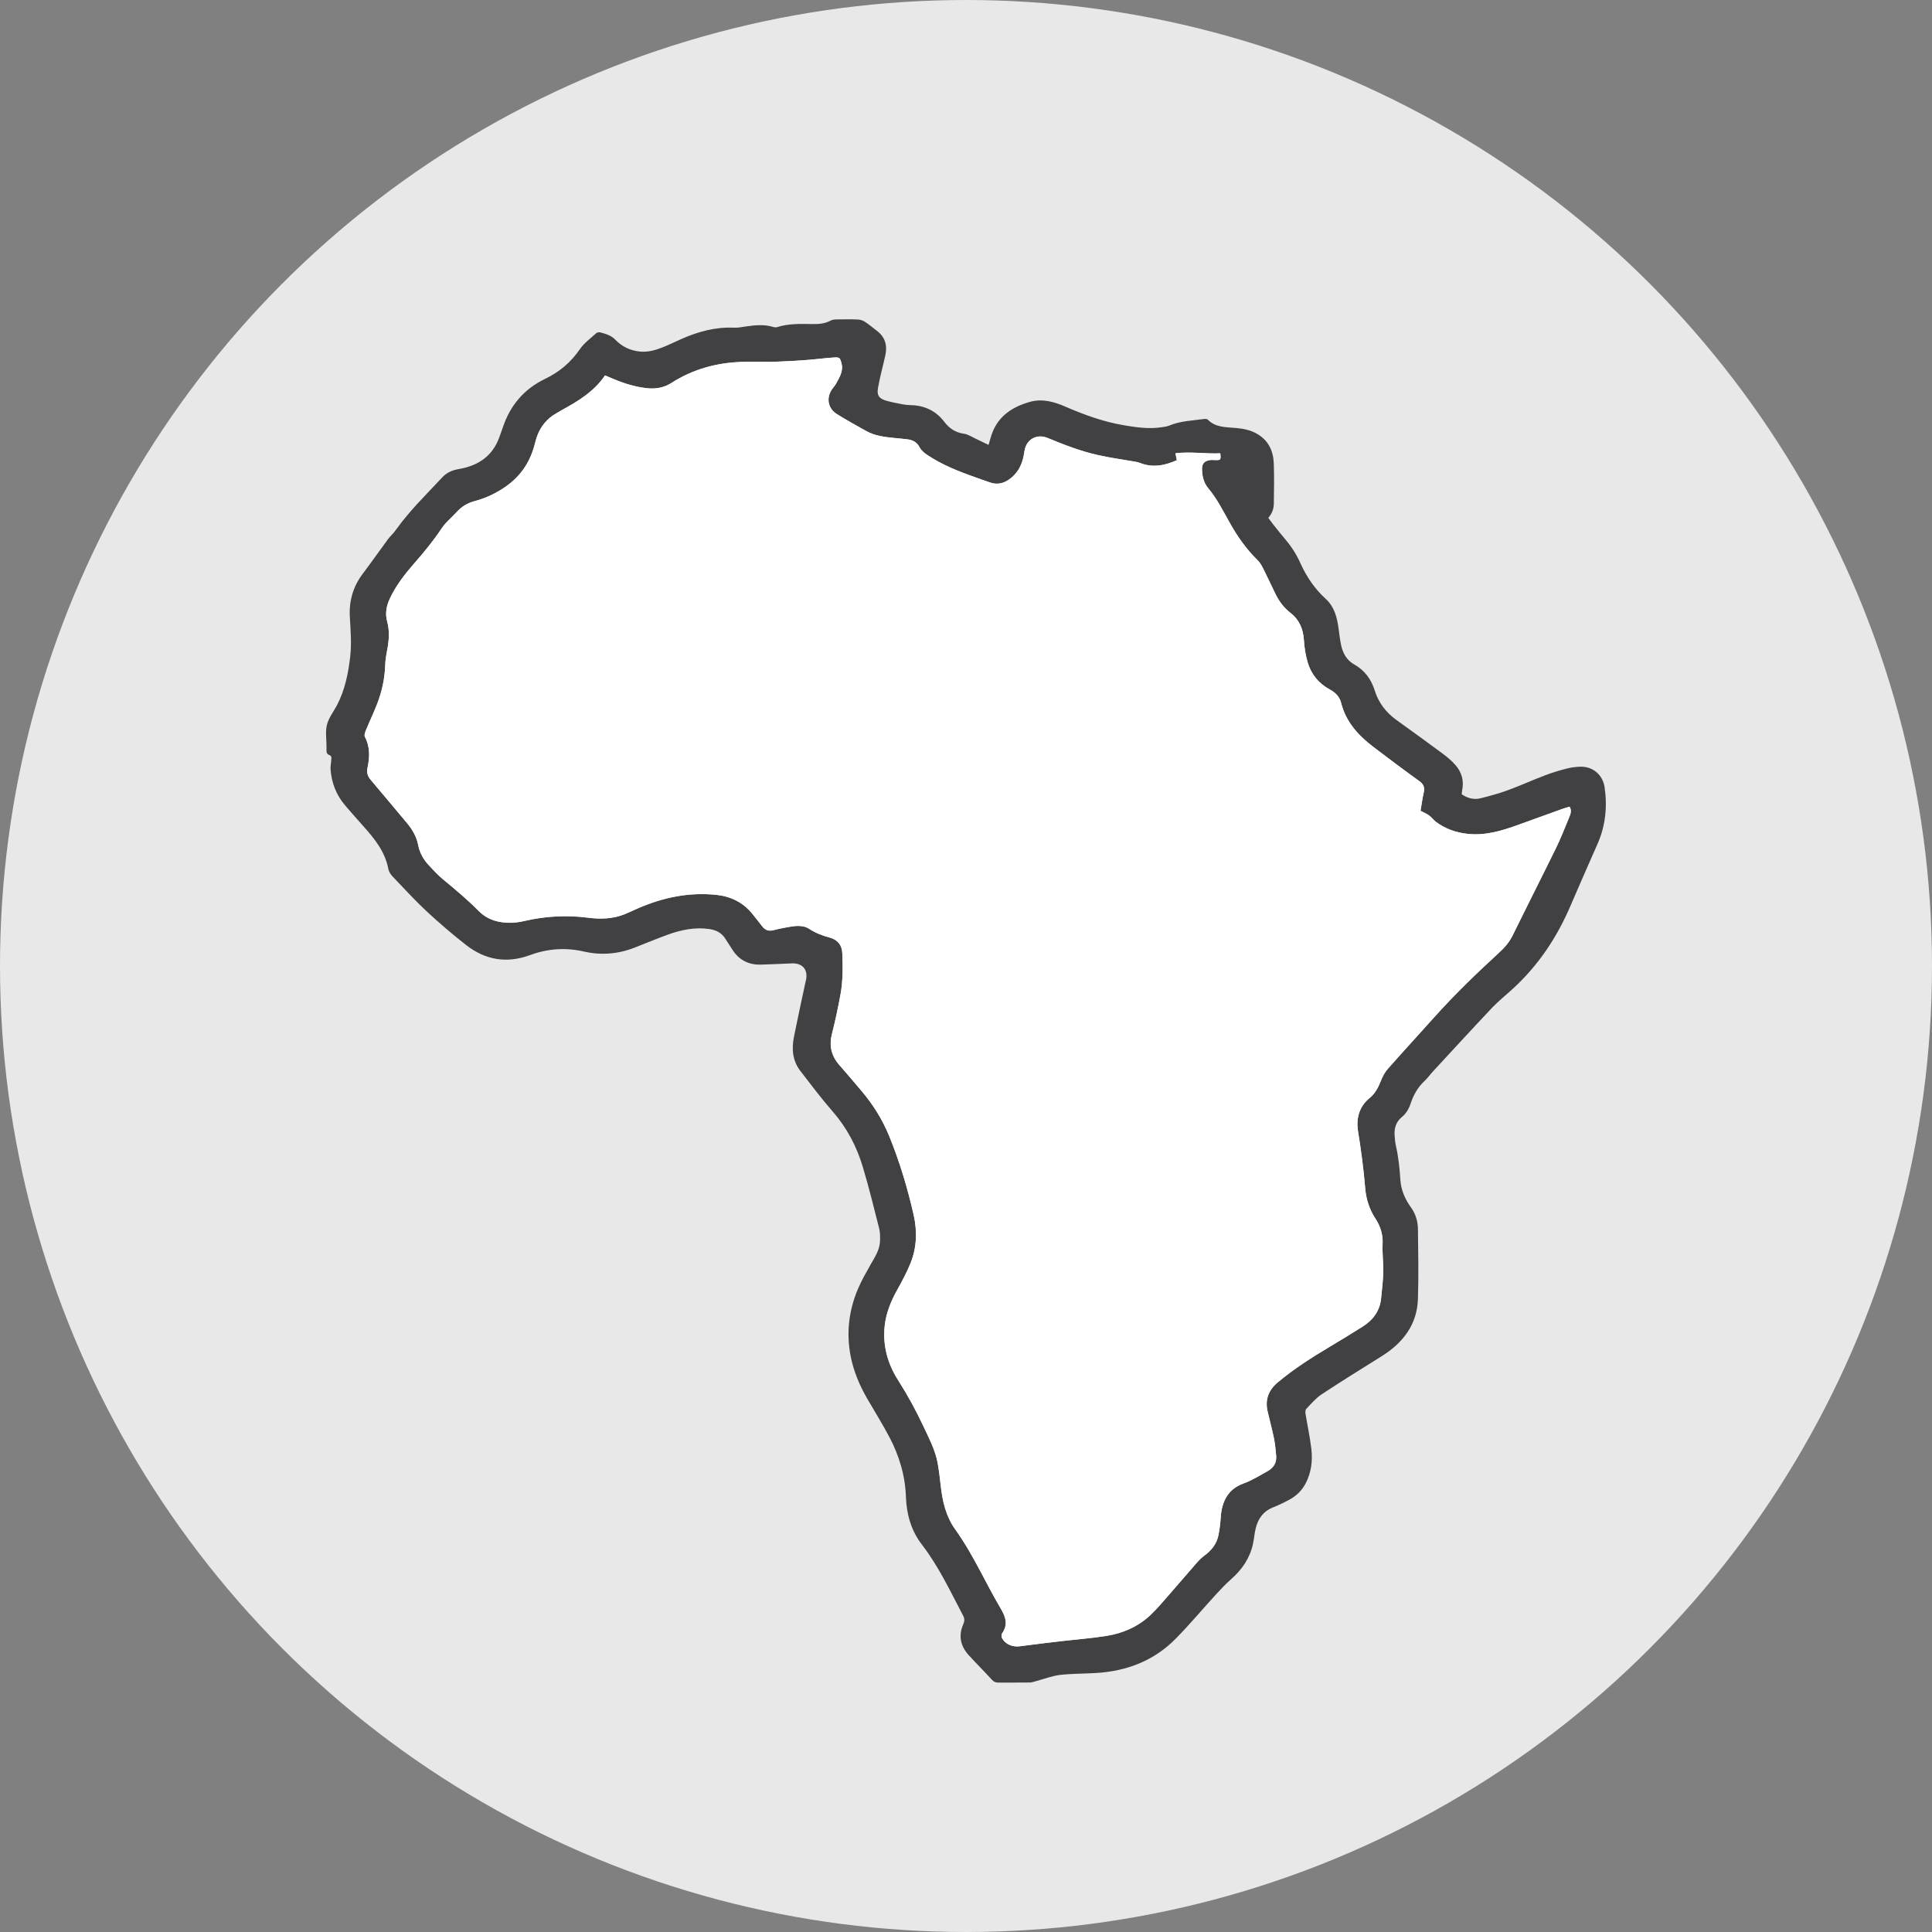
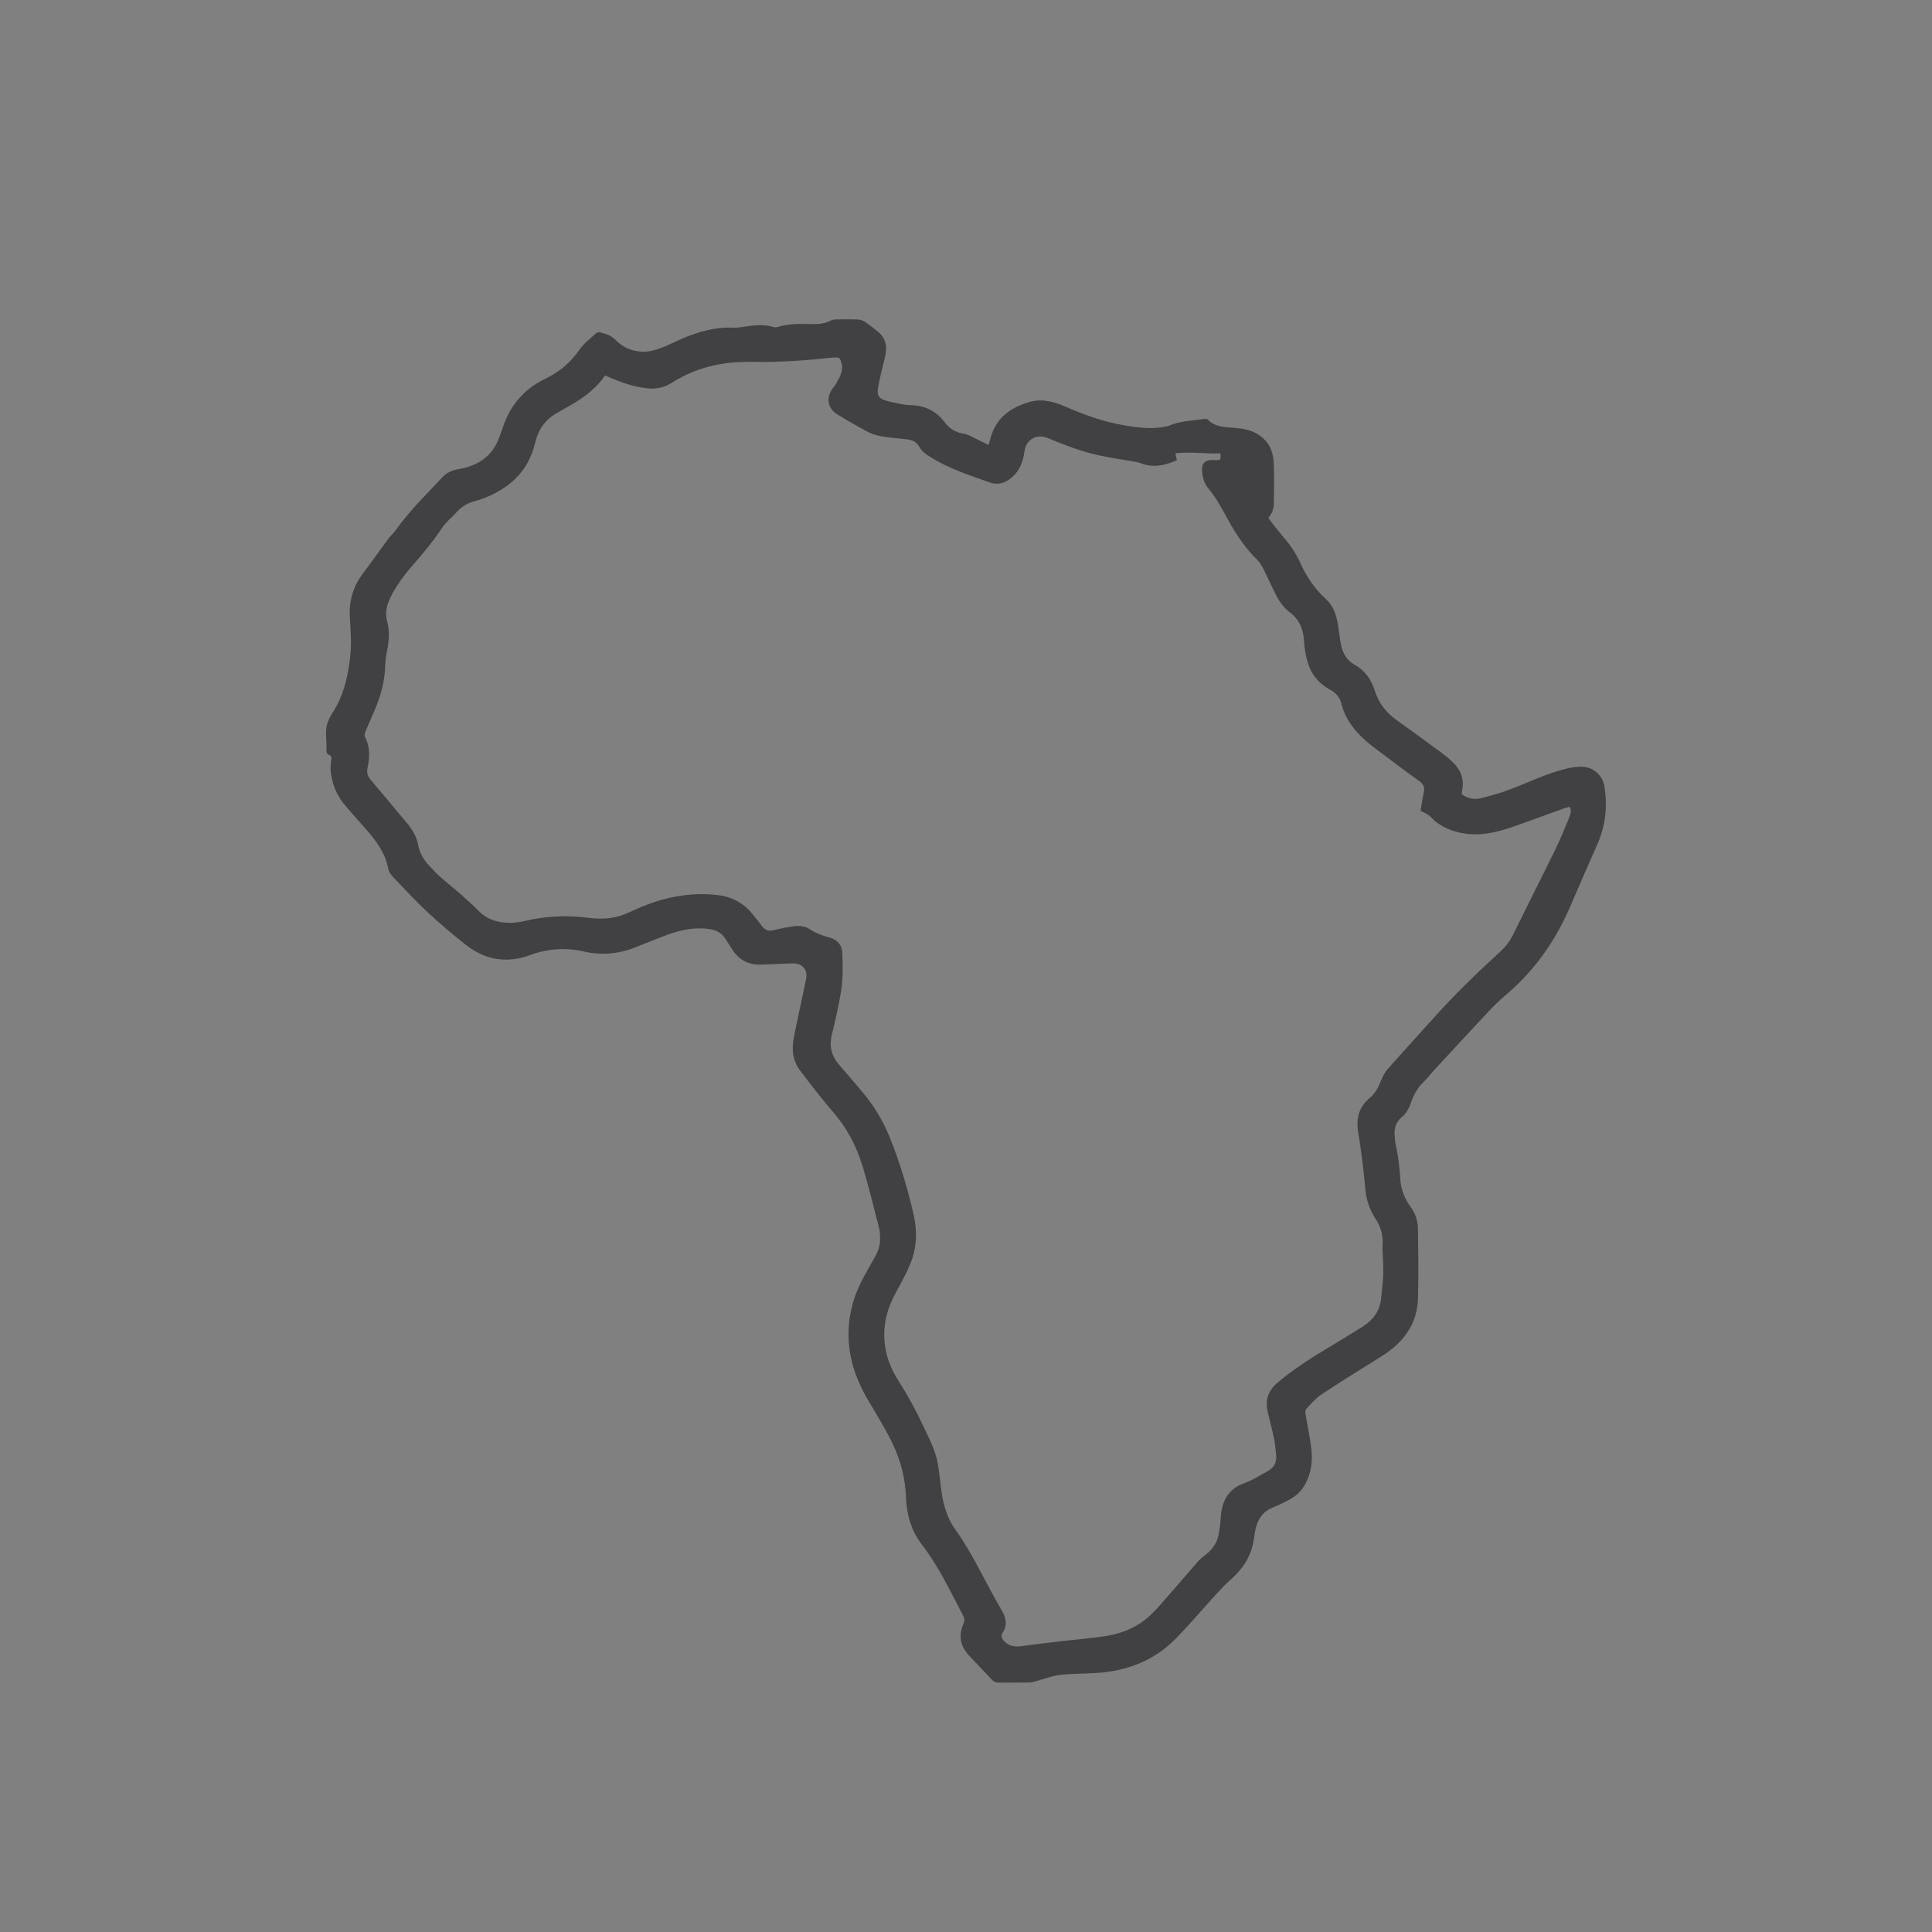
<svg xmlns="http://www.w3.org/2000/svg" id="Layer_2" viewBox="0 0 498 498">
  <rect x="0" y="0" width="498" height="498" fill="#808080" stroke="none" />
  <defs>
    <style>.cls-1{fill:#414042;}.cls-1,.cls-2,.cls-3{stroke-width:0px;}.cls-2{fill:#fff;}.cls-3{fill:#e8e8e8;}</style>
  </defs>
  <g id="Layer_1-2">
-     <circle class="cls-3" cx="249" cy="249" r="249" />
    <path class="cls-1" d="m413.6,202.88c.75,5.04.25,9.98-1.84,14.71-2.33,5.31-4.69,10.61-6.96,15.93-3.45,8.06-8.21,15.25-14.76,21.27-1.79,1.65-3.72,3.18-5.39,4.93-5.12,5.42-10.16,10.92-15.22,16.39-.79.85-1.46,1.81-2.31,2.6-1.75,1.64-2.82,3.65-3.55,5.85-.44,1.32-1.13,2.49-2.24,3.39-1.5,1.24-1.97,2.87-1.85,4.7.06.93.15,1.86.35,2.75.66,2.92.95,5.89,1.15,8.88.17,2.52,1.22,4.87,2.72,6.95,1.25,1.73,1.78,3.66,1.8,5.69.07,5.99.19,11.99-.01,17.96-.22,6.51-3.78,11.22-9.32,14.69-5.2,3.26-10.42,6.48-15.52,9.85-1.5,1-2.7,2.45-3.96,3.76-.23.25-.23.81-.18,1.21.5,3.05,1.16,6.08,1.52,9.17.34,3.05-.03,6.07-1.52,8.88-.96,1.79-2.37,3.18-4.19,4.14-1.37.74-2.77,1.42-4.23,2-2.54,1.02-3.83,2.96-4.42,5.4-.32,1.32-.42,2.69-.7,4.02-.81,3.64-2.8,6.58-5.64,9.07-1.41,1.24-2.7,2.61-3.96,3.99-3.47,3.79-6.76,7.74-10.37,11.39-5.5,5.57-12.43,8.28-20.32,8.78-3.15.2-6.31.15-9.43.5-2.03.25-3.99,1.01-6,1.55-.59.15-1.18.39-1.77.41-2.71.04-5.41,0-8.12.02-.73.01-1.23-.21-1.72-.77-1.93-2.11-3.97-4.15-5.91-6.26-2.17-2.37-2.73-5.08-1.42-8.03.35-.78.34-1.44-.04-2.17-3.3-6.25-6.26-12.66-10.65-18.35-2.76-3.59-3.94-7.81-4.1-12.25-.19-5.5-1.72-10.63-4.28-15.48-1.77-3.34-3.77-6.56-5.68-9.84-1.96-3.38-3.47-6.95-4.25-10.78-1.22-6.05-.55-11.92,1.86-17.59.92-2.16,2.1-4.2,3.26-6.26,1.08-1.91,2.34-3.76,2.41-6.02.03-1.08.04-2.19-.21-3.22-1.36-5.34-2.66-10.69-4.25-15.97-1.58-5.26-4.11-10.07-7.83-14.32-2.9-3.32-5.54-6.85-8.24-10.34-2.06-2.67-2.28-5.75-1.64-8.89.94-4.7,1.97-9.38,2.97-14.08.06-.26.14-.52.18-.79.39-2.54-1.12-4.1-3.77-3.97-2.58.14-5.18.2-7.76.31-3.35.14-5.87-1.21-7.59-3.98-.55-.89-1.15-1.75-1.7-2.64-.93-1.53-2.35-2.27-4.12-2.54-3.67-.54-7.18.17-10.59,1.39-2.96,1.07-5.85,2.28-8.77,3.42-4.25,1.65-8.59,2-13.07.97-4.67-1.07-9.33-.73-13.79.92-6.05,2.23-11.55,1.28-16.48-2.56-3.49-2.73-6.87-5.62-10.12-8.63-3.07-2.86-5.91-5.97-8.8-9-.52-.54-1.01-1.26-1.15-1.95-.81-4.44-3.52-7.81-6.46-11.09-1.58-1.77-3.15-3.55-4.7-5.36-2.29-2.69-3.48-5.82-3.74-9.27-.06-.75.13-1.5.16-2.26.03-.51.27-1.14-.45-1.42-.75-.28-.79-.83-.76-1.46.01-.27,0-.54,0-.82.01-1.85-.33-3.78.12-5.53.43-1.74,1.64-3.3,2.52-4.93,2.09-3.94,2.95-8.19,3.46-12.54.39-3.37.14-6.72-.07-10.09-.28-4.16.74-7.97,3.32-11.38,2.23-2.95,4.34-5.98,6.53-8.94.49-.66,1.12-1.22,1.63-1.87.78-.98,1.48-2.03,2.28-3,1.12-1.37,2.24-2.72,3.44-4.02,2.18-2.36,4.41-4.65,6.6-7,1.14-1.23,2.56-1.86,4.24-2.15,4.96-.83,8.64-3.27,10.41-8.02.33-.92.68-1.84.99-2.77,1.89-5.6,5.4-9.83,10.92-12.48,3.65-1.75,6.6-4.25,8.88-7.58,1.09-1.6,2.77-2.82,4.24-4.16.22-.21.76-.32,1.08-.22,1.4.39,2.79.77,3.85,1.88,1.71,1.78,3.84,2.82,6.36,3.06,2.08.21,4.01-.36,5.9-1.11,1.65-.66,3.26-1.46,4.9-2.18,4.26-1.87,8.66-3.07,13.39-2.86.99.05,2.02-.15,3.01-.3,2.41-.36,4.8-.61,7.18.12.31.09.69.13.99.03,2.89-.92,5.89-.84,8.87-.79,1.71.03,3.36-.05,4.91-.89.42-.22.97-.29,1.46-.3,1.86-.03,3.72-.06,5.58.02.62.02,1.31.27,1.84.61,1.02.66,1.94,1.48,2.92,2.21,2.24,1.63,2.86,3.81,2.31,6.37-.31,1.49-.72,2.97-1.06,4.46-.3,1.32-.61,2.65-.84,3.99-.34,1.81.2,2.72,2.06,3.27,1.4.41,2.85.67,4.28.95.65.13,1.33.19,2.01.21,3.62.05,6.57,1.47,8.71,4.26,1.31,1.73,2.86,2.8,5.09,3.11,1.07.15,2.05.83,3.06,1.3,1.05.49,2.08,1,3.29,1.58.39-1.3.62-2.25.97-3.16,1.69-4.38,5.25-6.67,9.65-7.92,3.19-.91,6.24-.06,9.17,1.22,4.85,2.09,9.79,3.9,15.04,4.79,3.27.55,6.55,1.04,9.89.5.6-.1,1.24-.16,1.8-.39,2.89-1.22,6.02-1.3,9.07-1.72.3-.04.75-.01.92.17,2,2.06,4.69,1.91,7.23,2.15,1.88.17,3.67.5,5.33,1.43,3.1,1.73,4.33,4.49,4.45,7.76.13,3.43.05,6.86.01,10.29-.01,1.33-.45,2.57-1.42,3.69.43.59.83,1.15,1.27,1.71,1.04,1.29,2.05,2.59,3.13,3.85,1.62,1.9,2.91,3.96,3.93,6.24,1.54,3.4,3.63,6.5,6.47,9.08,2.22,2.03,2.9,4.72,3.29,7.51.21,1.5.37,3.03.69,4.51.46,2.03,1.44,3.81,3.37,4.89,2.75,1.53,4.39,3.88,5.28,6.72.99,3.15,2.87,5.61,5.57,7.57,3.97,2.86,7.94,5.72,11.88,8.64,1.2.89,2.37,1.86,3.33,2.96,1.65,1.88,2.27,4.1,1.75,6.55-.07.32-.06.64-.11,1.02,1.48,1,3.1,1.45,4.8,1.04,2.39-.59,4.78-1.25,7.09-2.09,3.27-1.2,6.42-2.64,9.67-3.87,1.77-.67,3.62-1.22,5.46-1.7,1.12-.29,2.32-.45,3.49-.49,3.42-.11,5.85,2.22,6.31,5.24Zm-9.18,7.93c.34-.85.83-1.79.16-2.86-.58.17-1.11.31-1.62.49-4.01,1.44-8.02,2.9-12.02,4.34-4.09,1.46-8.23,2.66-12.67,2.17-2.97-.33-5.7-1.29-8.08-3.05-.66-.49-1.15-1.21-1.82-1.7-.65-.47-1.42-.78-2.2-1.18.28-1.59.46-3.16.82-4.69.32-1.34-.03-2.2-1.21-3.03-3.98-2.86-7.89-5.81-11.78-8.76-3.94-2.99-7.1-6.51-8.31-11.38-.39-1.55-1.46-2.64-2.92-3.43-2.84-1.53-4.74-3.88-5.65-6.85-.59-1.91-.9-3.94-1.02-5.93-.19-2.82-1.17-5.19-3.47-6.97-1.66-1.29-2.87-2.9-3.79-4.74-1.05-2.11-2.02-4.26-3.07-6.36-.44-.86-.91-1.79-1.6-2.47-2.93-2.85-5.21-6.13-7.18-9.64-1.71-3.06-3.28-6.2-5.56-8.93-1.08-1.29-1.5-2.87-1.58-4.58-.06-1.58.39-2.37,1.97-2.64.49-.09,1-.02,1.52-.01,1.32.02,1.4-.07,1.21-1.75-3.8.18-7.63-.49-11.56-.01.14.7.25,1.22.36,1.79-3.13,1.4-6.23,2.01-9.51.7-.55-.22-1.18-.29-1.79-.41-3.03-.53-6.1-.95-9.11-1.63-4.45-1-8.69-2.65-12.88-4.39-2.71-1.12-5.3.22-5.91,3-.12.52-.17,1.07-.28,1.6-.49,2.5-1.62,4.63-3.82,6.14-1.5,1.04-3.16,1.37-4.95.69-.63-.23-1.27-.44-1.91-.66-4.44-1.57-8.89-3.13-12.91-5.6-1.27-.78-2.6-1.56-3.33-2.92-.63-1.18-1.7-1.71-2.98-1.89-1.11-.15-2.24-.23-3.35-.35-2.53-.26-5.06-.53-7.31-1.79-2.54-1.4-5.07-2.83-7.53-4.34-2.2-1.36-2.81-3.77-1.59-6,.36-.67.96-1.22,1.32-1.89.88-1.62,1.93-3.22,1.41-5.21-.38-1.46-.47-1.62-2.07-1.52-2.29.15-4.59.47-6.88.64-2.86.2-5.72.38-8.59.47-2.81.07-5.61-.07-8.42.03-6.42.25-12.41,1.92-17.82,5.38-1.89,1.22-3.97,1.63-6.28,1.4-2.95-.32-5.72-1.14-8.42-2.26-.77-.32-1.53-.65-2.48-1.05-2.87,4.23-6.99,6.67-11.22,8.99-.49.28-.96.58-1.44.85-2.23,1.27-3.75,3.13-4.69,5.41-.37.91-.61,1.87-.86,2.82-1.16,4.31-3.51,7.85-7.26,10.5-2.49,1.76-5.22,3.07-8.15,3.84-1.9.51-3.34,1.41-4.6,2.8-1.25,1.39-2.8,2.59-3.82,4.12-2.13,3.22-4.58,6.2-7.12,9.1-2.44,2.8-4.71,5.7-6.29,9.06-.92,1.95-1.28,3.9-.69,6.02.55,2.02.5,4.09.19,6.15-.26,1.61-.66,3.21-.7,4.83-.1,3.64-.86,7.12-2.21,10.49-.86,2.19-1.89,4.31-2.77,6.49-.22.52-.49,1.27-.27,1.69,1.37,2.58,1.27,5.27.68,7.96-.28,1.27.03,2.19.83,3.14,3.15,3.69,6.23,7.45,9.37,11.16,1.41,1.68,2.44,3.51,2.86,5.65.38,1.92,1.29,3.61,2.61,5.05,1.24,1.34,2.49,2.7,3.88,3.85,3.14,2.58,6.24,5.18,9.08,8.06,1.56,1.59,3.49,2.53,5.74,2.88,2.03.32,4.02.2,6.02-.27,5.42-1.27,10.9-1.57,16.42-.86,3.23.42,6.39.34,9.45-.89,1.13-.47,2.25-.99,3.37-1.49,6.48-2.83,13.21-4.25,20.34-3.5,3.68.39,6.77,1.93,9.11,4.75.92,1.1,1.77,2.25,2.66,3.37.72.92,1.6,1.3,2.81,1,1.14-.29,2.29-.54,3.46-.75,2-.35,4.09-.76,5.89.42,1.62,1.07,3.35,1.71,5.21,2.21,2.08.55,3.2,1.97,3.27,4.06.13,3.53.18,7.09-.46,10.58-.63,3.43-1.34,6.83-2.21,10.2-.78,3.06-.16,5.68,1.94,8.06,1.94,2.19,3.81,4.43,5.7,6.66,2.99,3.52,5.38,7.36,7.12,11.61,2.69,6.6,4.72,13.38,6.3,20.3.96,4.25.82,8.46-.82,12.51-.98,2.42-2.25,4.75-3.52,7.04-1.58,2.86-2.76,5.83-3.12,9.07-.54,5.07.73,9.74,3.47,14.02,2.43,3.81,4.58,7.76,6.49,11.83,1.43,3.07,3.05,6.08,3.68,9.45.36,1.97.59,3.98.81,5.97.45,3.99,1.33,7.87,3.75,11.22,2.41,3.37,4.43,6.95,6.36,10.58,1.76,3.29,3.47,6.61,5.36,9.82,1.27,2.13,1.93,4.14.35,6.37-.2.29-.2.88-.03,1.21.82,1.62,2.72,2.38,4.64,2.12,3.55-.49,7.13-.9,10.7-1.32,3.84-.45,7.72-.74,11.54-1.34,4.3-.68,8.21-2.4,11.37-5.37,1.73-1.63,3.24-3.47,4.81-5.25,2.29-2.6,4.54-5.26,6.83-7.88.68-.78,1.4-1.57,2.23-2.18,1.89-1.36,3.21-3.07,3.67-5.29.3-1.49.48-3.01.58-4.53.26-3.99,1.74-7.29,5.82-8.78,2.25-.81,4.2-2.05,6.24-3.18,1.64-.91,2.41-2.25,2.23-4.07-.14-1.45-.27-2.92-.55-4.35-.48-2.35-1.11-4.66-1.65-6.99-.69-2.99.21-5.47,2.59-7.47,4.18-3.5,8.78-6.44,13.49-9.24,2.82-1.69,5.64-3.39,8.41-5.15,2.73-1.73,4.47-4.11,4.77-7.33.21-2.22.5-4.43.55-6.65.05-2.44-.28-4.9-.17-7.33.11-2.4-.51-4.47-1.82-6.48-1.56-2.38-2.43-5.05-2.66-7.84-.41-4.93-1.06-9.83-1.85-14.72-.53-3.3.27-6.35,2.98-8.58,1.56-1.28,2.28-2.86,2.98-4.6.42-1.05.98-2.09,1.73-2.93,3.95-4.47,7.99-8.86,11.97-13.31,5.24-5.85,10.9-11.3,16.7-16.63,1.38-1.26,2.61-2.65,3.46-4.38,3.69-7.52,7.49-14.99,11.18-22.52,1.25-2.56,2.29-5.21,3.37-7.84Z" />
-     <path class="cls-2" d="m404.58,207.94c.67,1.07.18,2.01-.16,2.86-1.08,2.64-2.12,5.28-3.37,7.84-3.69,7.52-7.49,14.99-11.18,22.52-.84,1.73-2.08,3.12-3.46,4.38-5.81,5.33-11.46,10.78-16.7,16.63-3.98,4.45-8.03,8.84-11.97,13.31-.75.84-1.31,1.89-1.73,2.93-.69,1.74-1.42,3.32-2.98,4.6-2.71,2.23-3.51,5.28-2.98,8.58.79,4.89,1.44,9.79,1.85,14.72.22,2.8,1.1,5.46,2.66,7.84,1.31,2.01,1.93,4.08,1.82,6.48-.11,2.43.22,4.89.17,7.33-.05,2.22-.34,4.43-.55,6.65-.3,3.22-2.04,5.6-4.77,7.33-2.77,1.76-5.59,3.47-8.41,5.15-4.71,2.81-9.31,5.74-13.49,9.24-2.38,2-3.29,4.48-2.59,7.47.54,2.33,1.17,4.64,1.65,6.99.29,1.43.42,2.9.55,4.35.18,1.81-.59,3.16-2.23,4.07-2.04,1.13-3.99,2.37-6.24,3.18-4.08,1.49-5.56,4.79-5.82,8.78-.1,1.52-.28,3.03-.58,4.53-.46,2.22-1.78,3.94-3.67,5.29-.83.61-1.55,1.4-2.23,2.18-2.29,2.61-4.54,5.27-6.83,7.88-1.57,1.78-3.08,3.62-4.81,5.25-3.16,2.97-7.07,4.69-11.37,5.37-3.82.61-7.69.9-11.54,1.34-3.58.43-7.15.83-10.7,1.32-1.92.26-3.82-.5-4.64-2.12-.17-.33-.17-.92.03-1.21,1.58-2.23.92-4.24-.35-6.37-1.89-3.21-3.6-6.53-5.36-9.82-1.93-3.63-3.95-7.2-6.36-10.58-2.41-3.35-3.3-7.23-3.75-11.22-.22-1.99-.45-3.99-.81-5.97-.63-3.36-2.25-6.37-3.68-9.45-1.91-4.07-4.06-8.02-6.49-11.83-2.74-4.28-4.01-8.95-3.47-14.02.35-3.24,1.54-6.21,3.12-9.07,1.27-2.29,2.54-4.62,3.52-7.04,1.64-4.04,1.78-8.26.82-12.51-1.58-6.92-3.61-13.7-6.3-20.3-1.74-4.25-4.13-8.09-7.12-11.61-1.89-2.23-3.76-4.47-5.7-6.66-2.1-2.38-2.72-4.99-1.94-8.06.86-3.37,1.58-6.78,2.21-10.2.64-3.49.59-7.04.46-10.58-.06-2.08-1.18-3.5-3.27-4.06-1.86-.5-3.59-1.14-5.21-2.21-1.8-1.17-3.9-.77-5.89-.42-1.16.2-2.32.46-3.46.75-1.21.3-2.09-.09-2.81-1-.89-1.12-1.74-2.27-2.66-3.37-2.35-2.82-5.43-4.35-9.11-4.75-7.13-.75-13.86.67-20.34,3.5-1.12.5-2.24,1.02-3.37,1.49-3.05,1.23-6.21,1.3-9.45.89-5.53-.7-11-.41-16.42.86-2,.47-3.99.59-6.02.27-2.25-.35-4.18-1.29-5.74-2.88-2.84-2.88-5.94-5.47-9.08-8.06-1.4-1.15-2.65-2.51-3.88-3.85-1.32-1.44-2.23-3.13-2.61-5.05-.42-2.13-1.45-3.97-2.86-5.65-3.14-3.71-6.22-7.47-9.37-11.16-.8-.95-1.11-1.87-.83-3.14.59-2.69.68-5.38-.68-7.96-.22-.42.04-1.16.27-1.69.89-2.18,1.91-4.3,2.77-6.49,1.34-3.37,2.11-6.85,2.21-10.49.04-1.62.45-3.22.7-4.83.31-2.06.36-4.13-.19-6.15-.59-2.12-.22-4.07.69-6.02,1.58-3.36,3.84-6.26,6.29-9.06,2.54-2.9,4.98-5.88,7.12-9.1,1.02-1.53,2.57-2.73,3.82-4.12,1.26-1.39,2.7-2.28,4.6-2.8,2.93-.77,5.67-2.08,8.15-3.84,3.75-2.65,6.09-6.19,7.26-10.5.26-.95.49-1.91.86-2.82.94-2.28,2.45-4.14,4.69-5.41.48-.28.95-.58,1.44-.85,4.23-2.32,8.35-4.76,11.22-8.99.95.39,1.71.73,2.48,1.05,2.7,1.12,5.47,1.94,8.42,2.26,2.31.23,4.39-.18,6.28-1.4,5.41-3.46,11.4-5.13,17.82-5.38,2.81-.11,5.61.04,8.42-.03,2.87-.09,5.73-.27,8.59-.47,2.29-.17,4.59-.49,6.88-.64,1.6-.11,1.69.05,2.07,1.52.52,1.99-.53,3.59-1.41,5.21-.36.67-.96,1.22-1.32,1.89-1.22,2.23-.61,4.64,1.59,6,2.47,1.52,4.99,2.95,7.53,4.34,2.25,1.26,4.78,1.54,7.31,1.79,1.11.12,2.24.2,3.35.35,1.28.18,2.35.7,2.98,1.89.73,1.37,2.06,2.15,3.33,2.92,4.02,2.48,8.47,4.03,12.91,5.6.64.22,1.28.43,1.91.66,1.79.67,3.45.34,4.95-.69,2.2-1.5,3.33-3.64,3.82-6.14.11-.53.16-1.08.28-1.6.61-2.77,3.2-4.12,5.91-3,4.19,1.74,8.43,3.38,12.88,4.39,3.01.68,6.08,1.1,9.11,1.63.61.12,1.24.18,1.79.41,3.28,1.3,6.38.69,9.51-.7-.12-.58-.22-1.09-.36-1.79,3.93-.48,7.76.19,11.56.01.19,1.68.12,1.77-1.21,1.75-.51-.01-1.02-.07-1.52.01-1.58.27-2.04,1.06-1.97,2.64.07,1.71.5,3.29,1.58,4.58,2.28,2.73,3.85,5.87,5.56,8.93,1.97,3.51,4.25,6.79,7.18,9.64.69.67,1.16,1.6,1.6,2.47,1.06,2.1,2.03,4.25,3.07,6.36.92,1.84,2.12,3.45,3.79,4.74,2.29,1.78,3.28,4.15,3.47,6.97.13,2,.44,4.02,1.02,5.93.91,2.97,2.81,5.33,5.65,6.85,1.46.79,2.53,1.88,2.92,3.43,1.22,4.87,4.38,8.39,8.31,11.38,3.9,2.96,7.8,5.9,11.78,8.76,1.17.83,1.53,1.69,1.21,3.03-.36,1.53-.54,3.1-.82,4.69.78.41,1.55.72,2.2,1.18.67.49,1.16,1.21,1.82,1.7,2.38,1.76,5.11,2.72,8.08,3.05,4.44.49,8.58-.7,12.67-2.17,4-1.44,8-2.9,12.02-4.34.51-.18,1.05-.32,1.62-.49Z" />
  </g>
</svg>